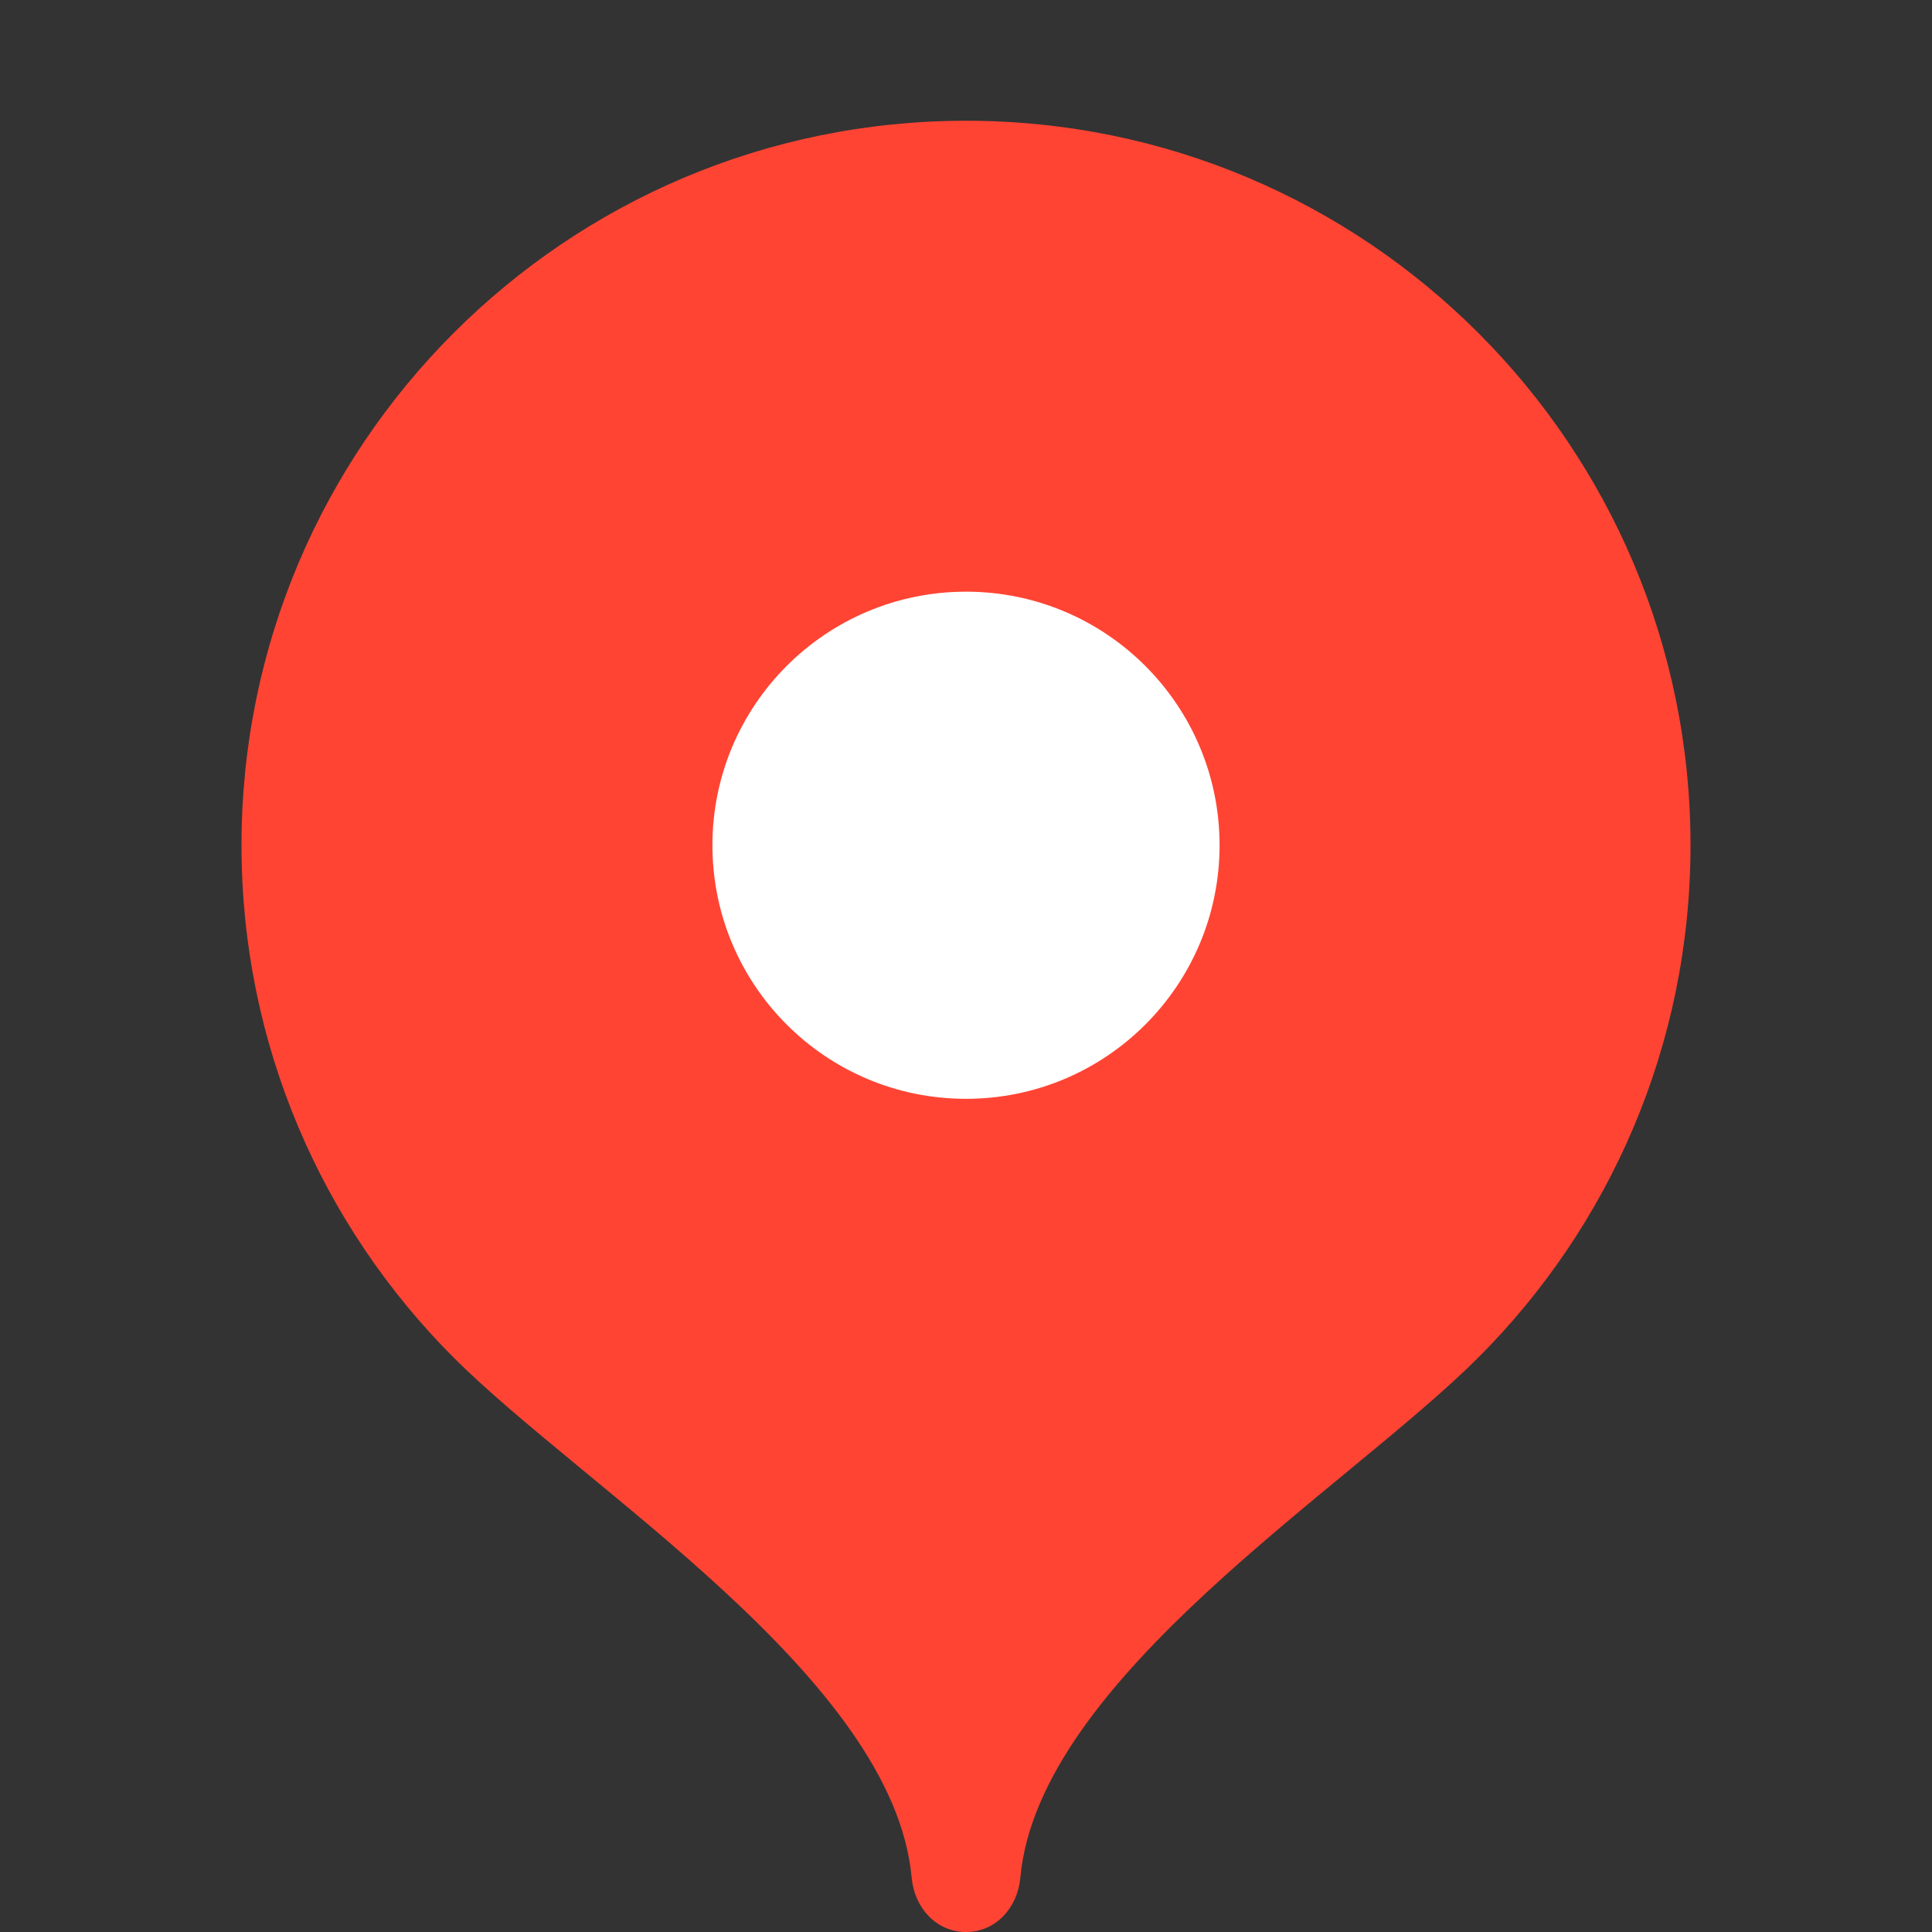
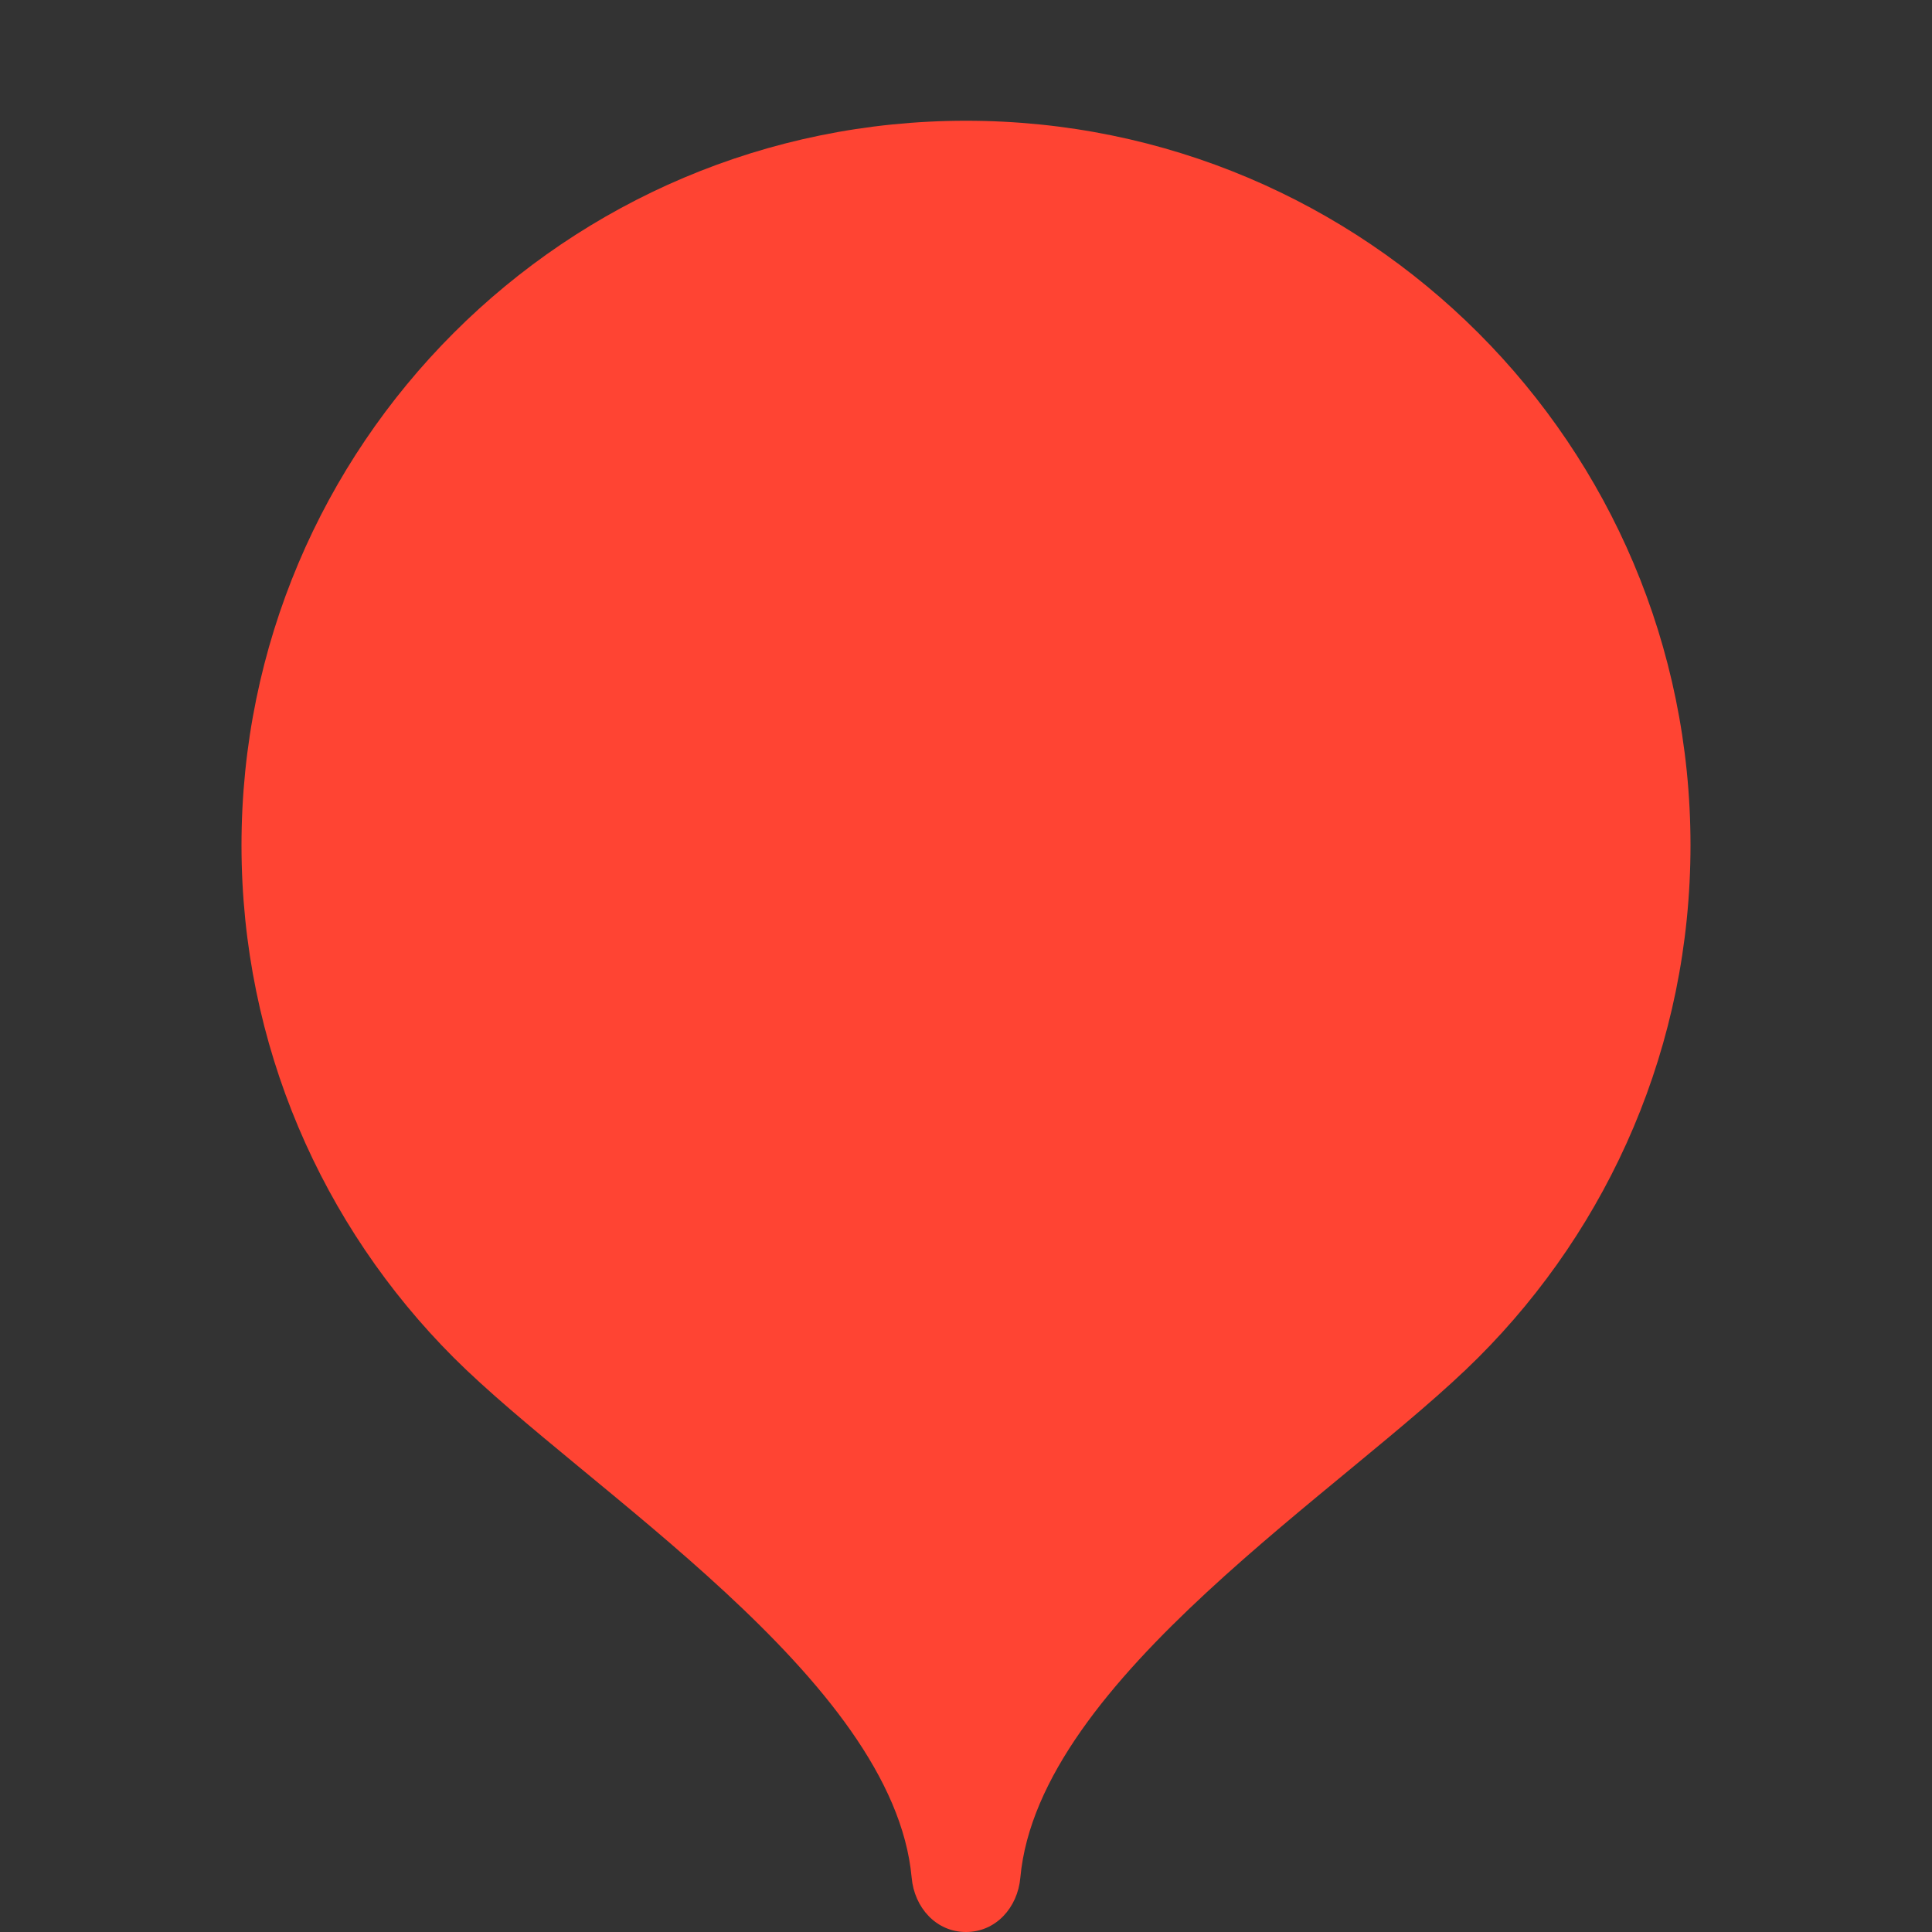
<svg xmlns="http://www.w3.org/2000/svg" width="16" height="16" viewBox="0 0 16 16" fill="none">
  <rect x="0" y="0" width="16" height="16" fill="#333333" stroke="none" />
  <path d="M8 1C4.686 1 2 3.686 2 7C2 8.656 2.671 10.156 3.756 11.242C4.842 12.328 7.4 13.9 7.55 15.55C7.572 15.797 7.752 16 8 16C8.248 16 8.428 15.797 8.45 15.55C8.6 13.9 11.158 12.328 12.243 11.242C13.329 10.156 14 8.656 14 7C14 3.686 11.314 1 8 1Z" fill="#FF4433" />
-   <path d="M8 9.1C9.16 9.1 10.1 8.16 10.1 7C10.1 5.84 9.16 4.9 8 4.9C6.84 4.9 5.9 5.84 5.9 7C5.9 8.16 6.84 9.1 8 9.1Z" fill="white" />
</svg>